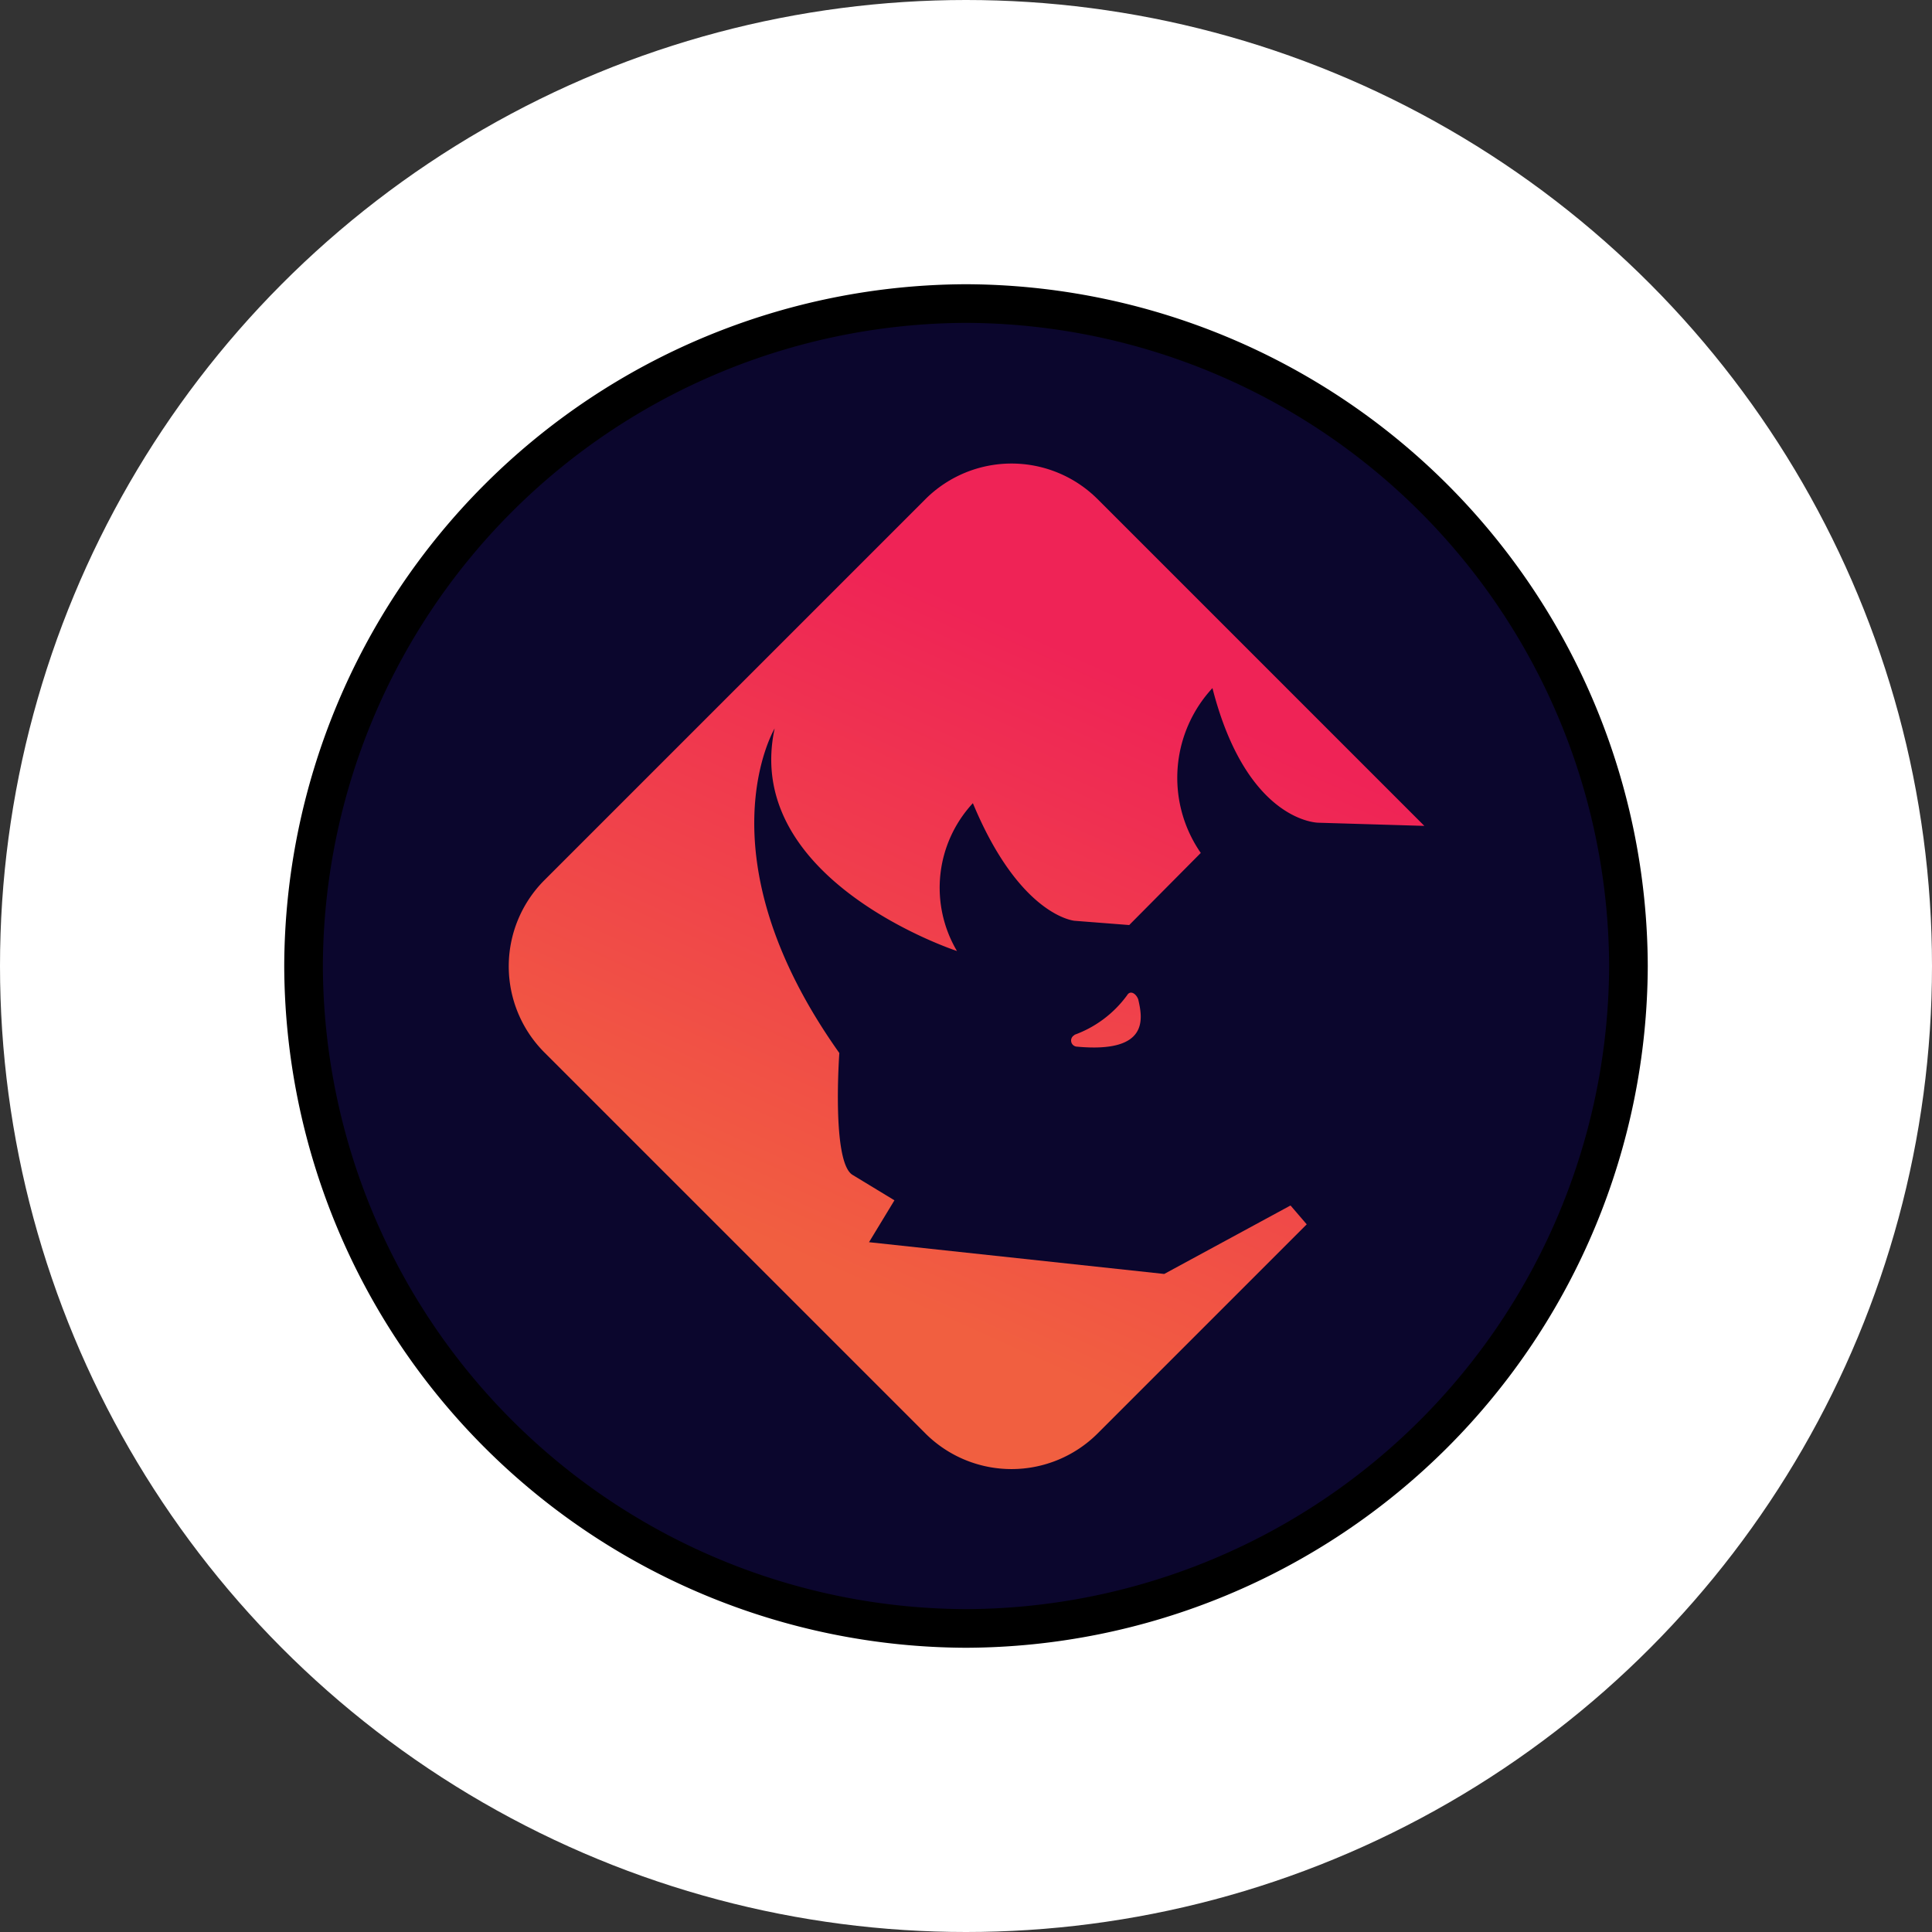
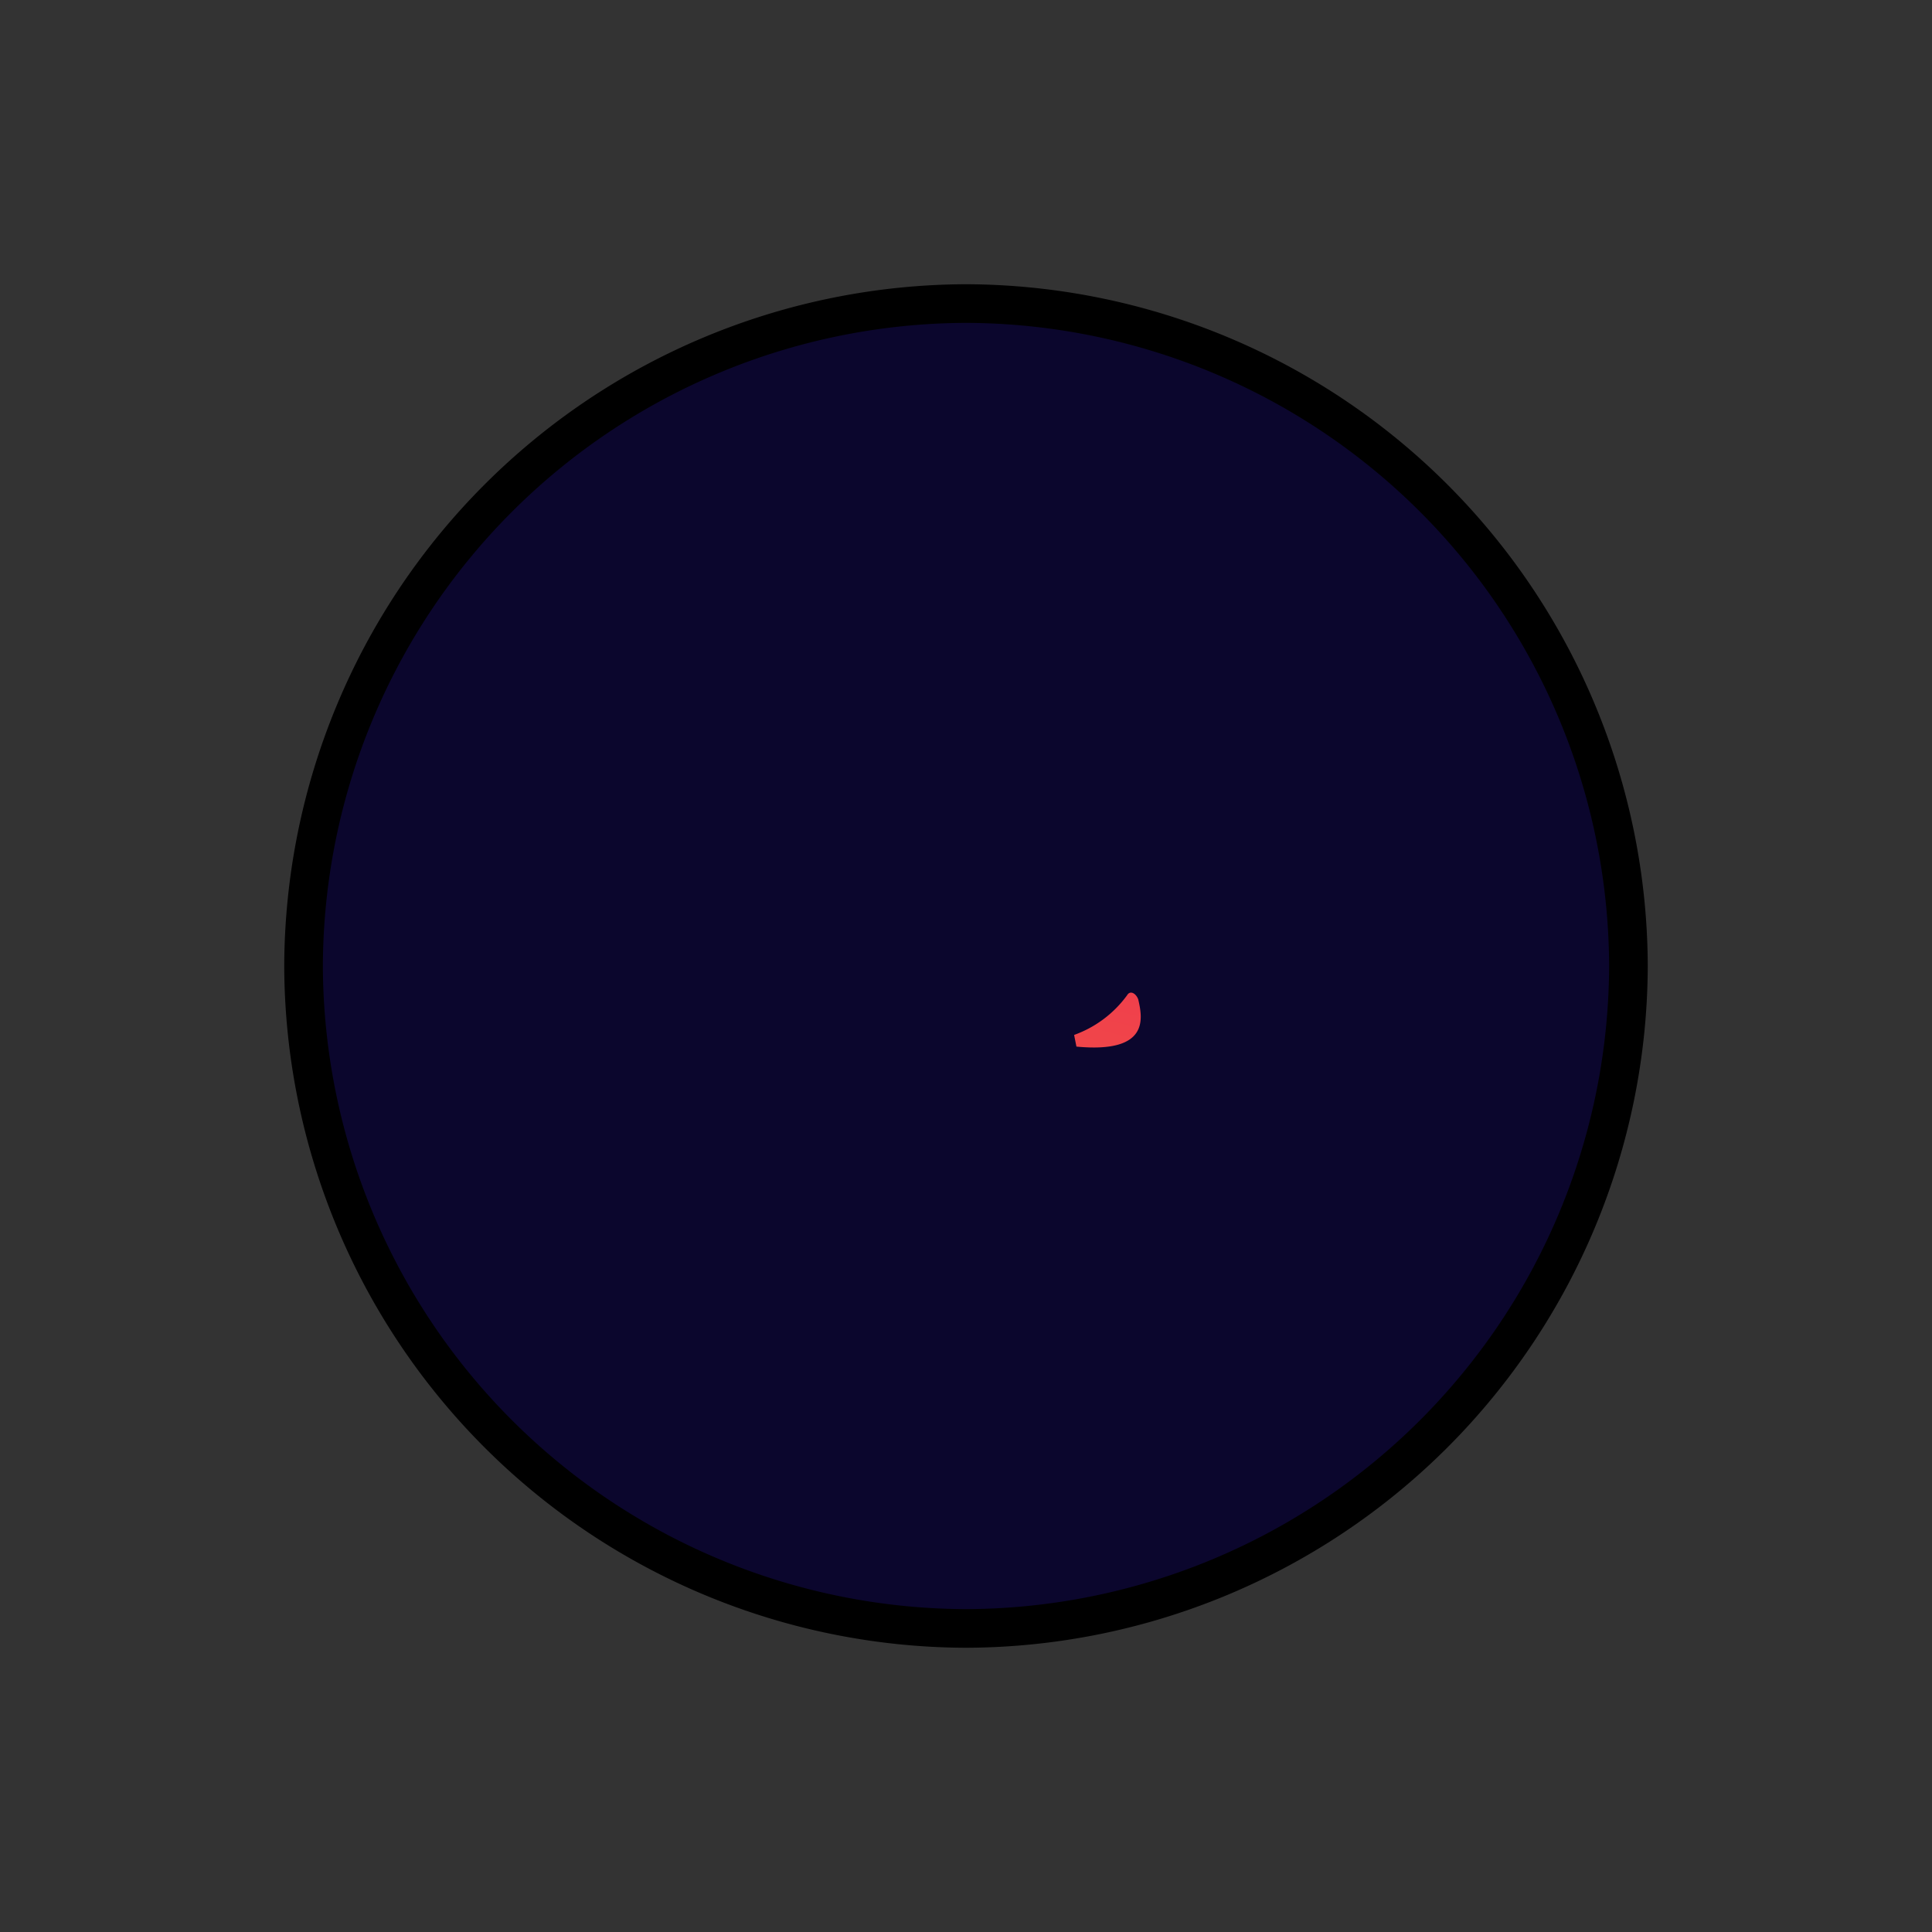
<svg xmlns="http://www.w3.org/2000/svg" xmlns:xlink="http://www.w3.org/1999/xlink" width="25" height="25" viewBox="0 0 25 25">
  <rect x="0" y="0" width="25" height="25" fill="#333333" stroke="none" />
  <defs>
    <linearGradient id="linear-gradient" x1="0.394" y1="0.818" x2="0.645" y2="0.201" gradientUnits="objectBoundingBox">
      <stop offset="0" stop-color="#f15f40" />
      <stop offset="1" stop-color="#ef2356" />
    </linearGradient>
    <linearGradient id="linear-gradient-2" x1="-1.405" y1="5.107" x2="1.468" y2="-4.925" xlink:href="#linear-gradient" />
  </defs>
  <g id="Group_656" data-name="Group 656" transform="translate(-1470 -645)">
-     <circle id="Ellipse_297" data-name="Ellipse 297" cx="12.5" cy="12.5" r="12.5" transform="translate(1470 645)" fill="#fff" />
    <g id="Layer_x0020_1" transform="translate(1472.928 647.928)">
      <g id="_1577531514064" transform="translate(1 1)">
        <path id="Path_683" data-name="Path 683" d="M9.572,1h0a8.6,8.6,0,0,1,8.572,8.572h0a8.6,8.6,0,0,1-8.572,8.572h0A8.6,8.6,0,0,1,1,9.572H1A8.6,8.6,0,0,1,9.572,1Z" transform="translate(-1 -1)" fill="#0b062d" stroke="#000" stroke-linecap="round" stroke-linejoin="round" stroke-miterlimit="22.926" stroke-width="0.5" fill-rule="evenodd" />
        <g id="Group_142" data-name="Group 142" transform="translate(2.656 2.073)">
-           <path id="Path_684" data-name="Path 684" d="M398.363,312.849l-1.632.885-3.82-.411.329-.542-.542-.329c-.274-.165-.171-1.577-.171-1.577-1.817-2.558-.837-4.2-.837-4.2-.425,1.968,2.359,2.88,2.359,2.88a1.609,1.609,0,0,1,.206-1.913c.61,1.468,1.317,1.522,1.317,1.522l.706.055.926-.933a1.707,1.707,0,0,1,.151-2.133c.446,1.742,1.371,1.742,1.371,1.742l1.371.041-4.231-4.231a1.577,1.577,0,0,0-2.222,0l-4.937,4.937a1.577,1.577,0,0,0,0,2.222l4.937,4.937a1.577,1.577,0,0,0,2.222,0l2.709-2.709-.206-.24Z" transform="translate(-388.25 -303.25)" fill="url(#linear-gradient)" />
-           <path id="Path_685" data-name="Path 685" d="M1449.139,1301.732a1.456,1.456,0,0,0,.686-.514c.041-.069.117-.021.144.055.055.24.151.7-.8.61a.079.079,0,0,1-.021-.151Z" transform="translate(-1441.824 -1294.341)" fill="url(#linear-gradient-2)" />
+           <path id="Path_685" data-name="Path 685" d="M1449.139,1301.732a1.456,1.456,0,0,0,.686-.514c.041-.069.117-.021.144.055.055.24.151.7-.8.61Z" transform="translate(-1441.824 -1294.341)" fill="url(#linear-gradient-2)" />
        </g>
      </g>
    </g>
  </g>
</svg>